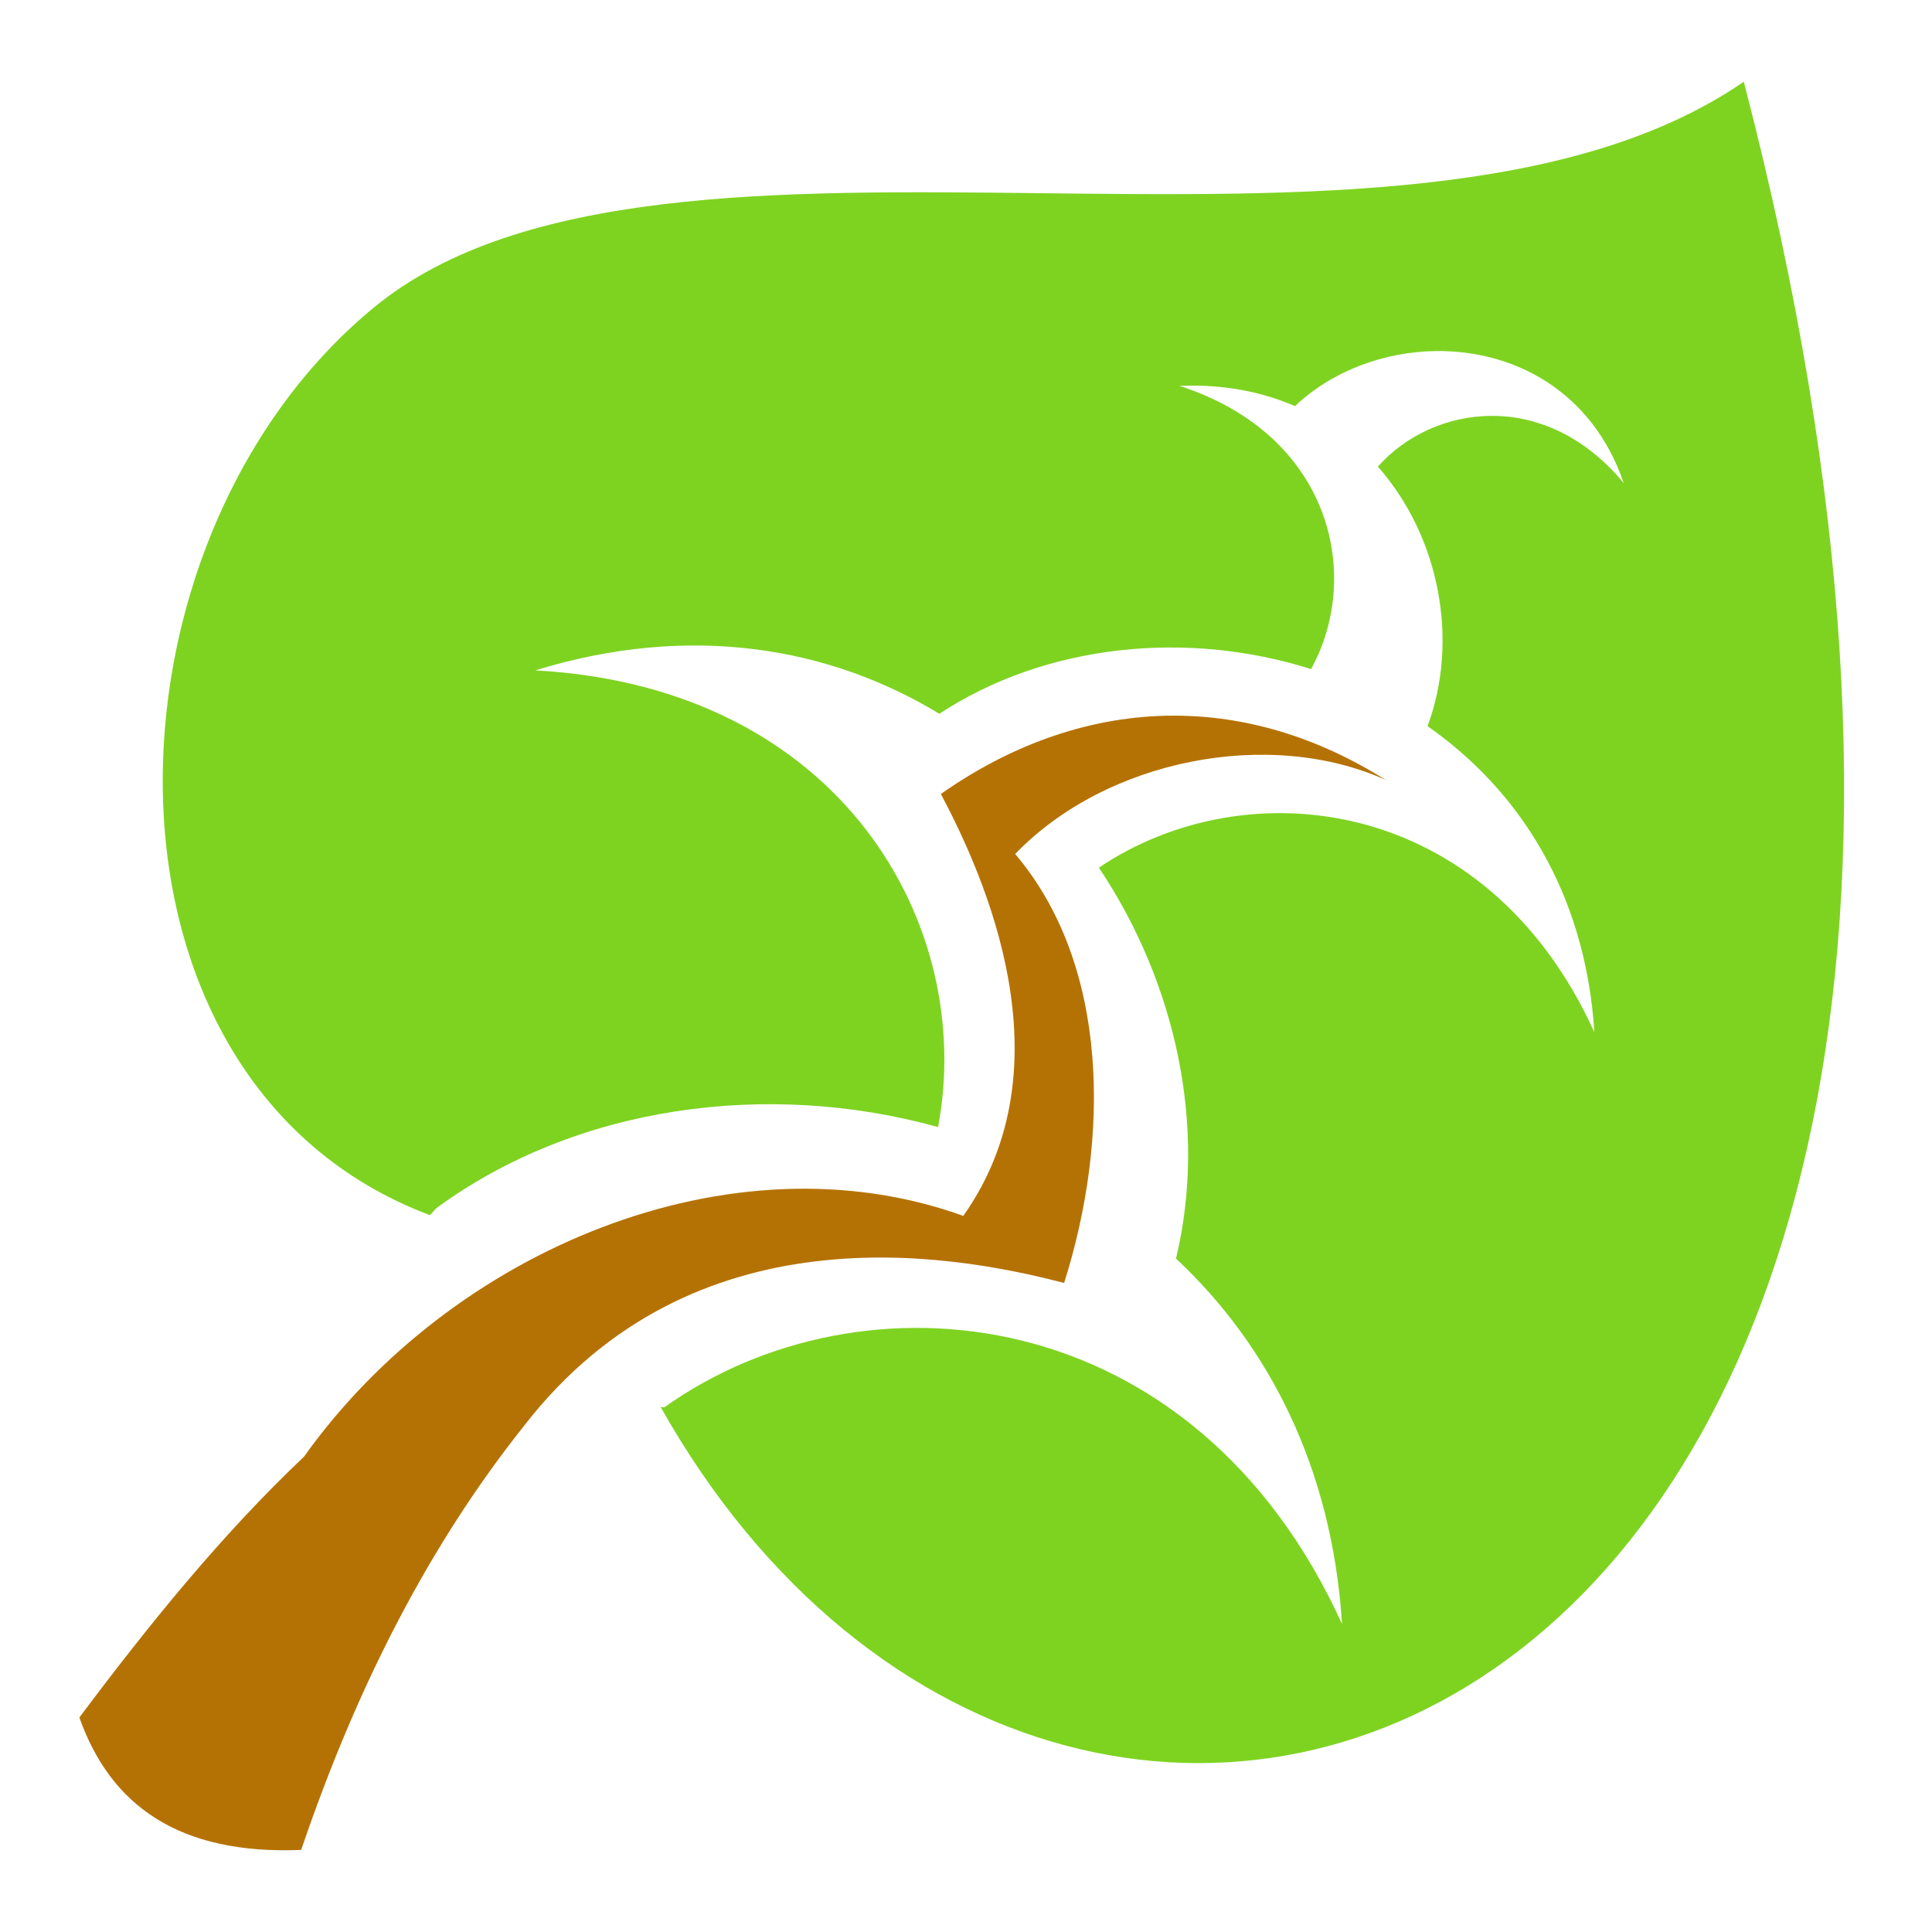
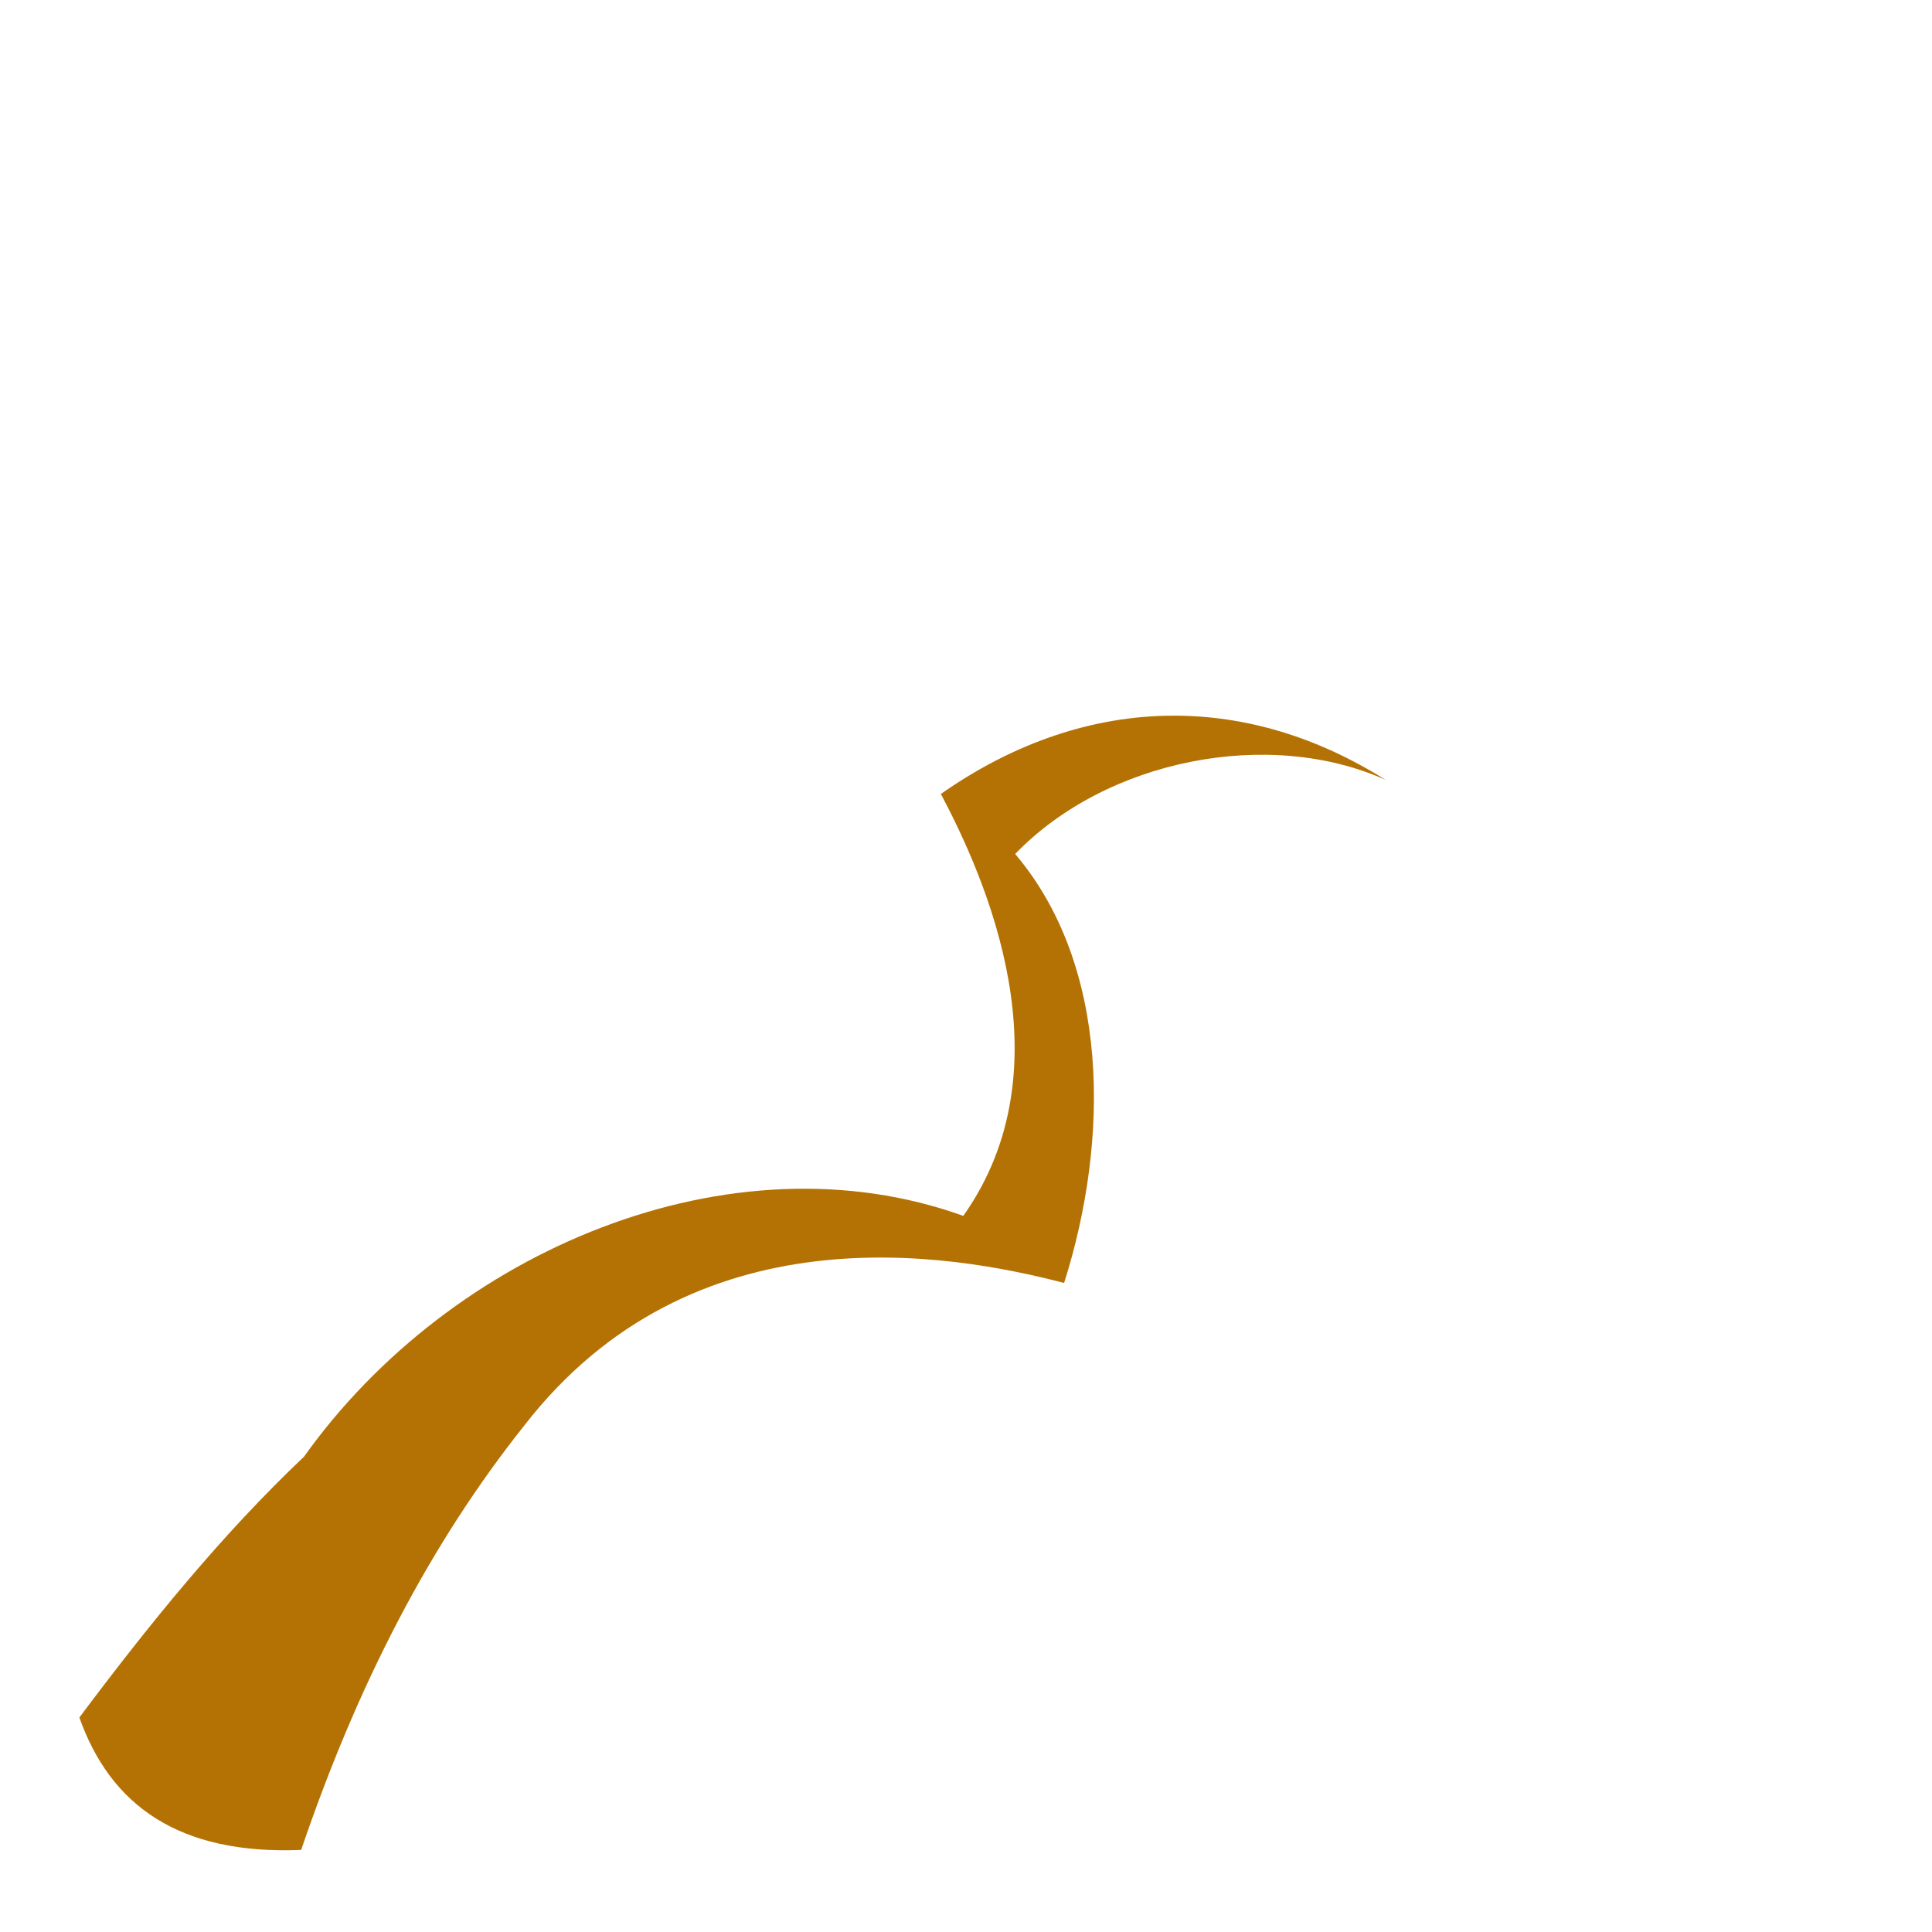
<svg xmlns="http://www.w3.org/2000/svg" style="height: 512px; width: 512px;" viewBox="0 0 512 512">
  <defs>
    <linearGradient x1="0" x2="0" y1="0" y2="1" id="lorc-zigzag-leaf-gradient-1">
      <stop offset="0%" stop-color="#d0021b" stop-opacity="1" />
      <stop offset="100%" stop-color="#7ed321" stop-opacity="1" />
    </linearGradient>
  </defs>
  <g class="" style="" transform="translate(0,0)">
    <g>
-       <path d="M462.125 21.656C371.325 84.116 176.368 18.052 99.187 81.406C23.829 143.268 20.327 286.85 113.937 322.031L115.657 320.157C152.707 293.014 203.34 286.117 248.594 298.687C258.654 245.537 223.284 182.087 141.844 177.657C183.026 164.979 219.906 171.542 248.938 189.157C277.108 170.647 314.528 166.884 347.438 177.313C361.08 152.626 352.932 115.29 312.563 102.251C324.11 101.781 334.349 103.794 343.188 107.626C352.953 98.353 366.73 93.19 380.594 93.032C401.149 92.799 421.939 103.542 430.314 128.032C409.474 102.804 379.752 107.196 365.156 123.658C381.612 142.341 386.696 169.863 378.312 192.438C402.56 209.373 420.157 236.523 422.532 273.564C393.822 210.442 330.115 203.651 291.219 229.939C311.634 260.489 320.021 298.623 311.655 333.533C336.092 356.415 352.989 388.781 355.655 430.378C316.318 343.886 228.343 335.662 176.03 372.972L175.062 372.846C284.356 567.204 577.93 466.81 462.125 21.656Z" class="selected" fill="#7ed321" fill-opacity="1" />
      <path d="M311 189.656C289.69 189.684 268.68 196.836 249.344 210.406C261.05 232.52 283.417 282.491 255.281 322.219C193.747 300.054 119.533 331.259 80.501 386.124C80.485 386.139 80.455 386.14 80.438 386.154C58.856 406.611 39.614 430.326 21.032 455.154C29.242 478.342 47.295 491.587 79.814 490.249C94.63 446.683 113.797 409.363 138.94 377.779C183.548 320.235 251.394 332.02 282 340C294.164 301.664 294.068 255.842 269.03 226.312C293.313 201.146 336.44 192.826 367.22 206.687C348.836 195.13 329.802 189.632 311 189.657Z" class="" fill="#b57204" fill-opacity="1" />
    </g>
  </g>
</svg>